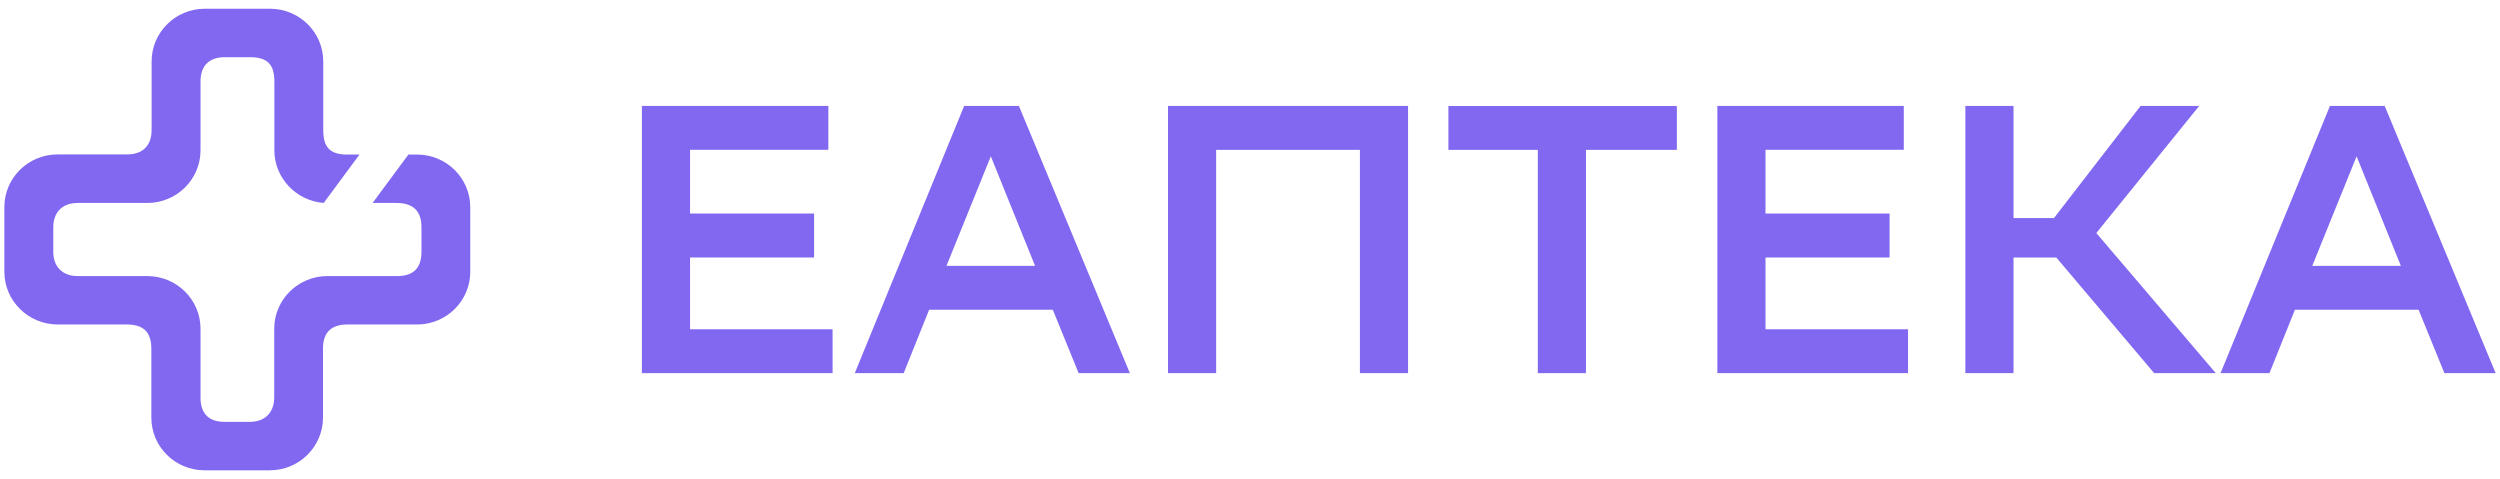
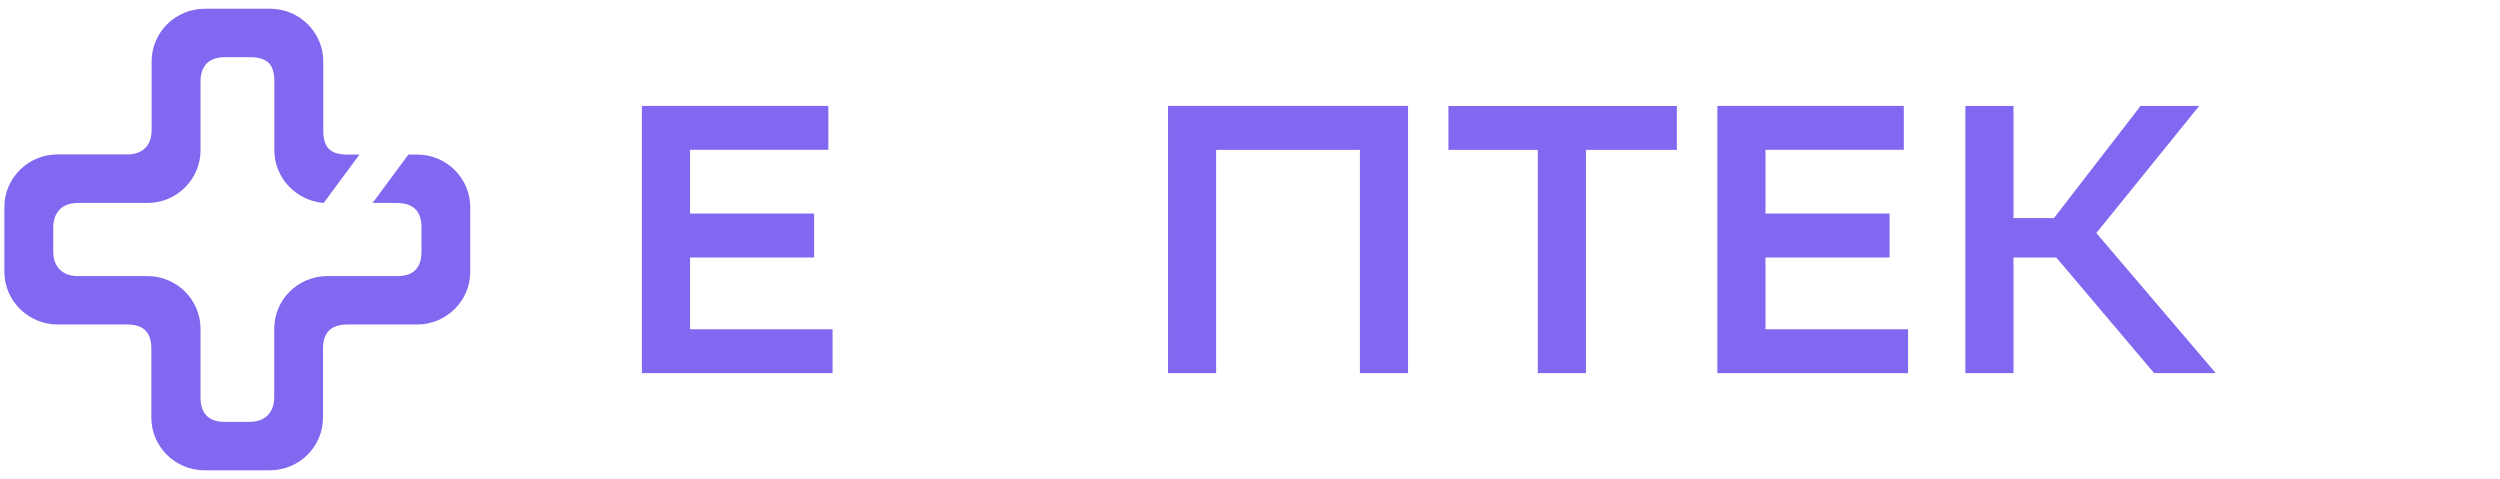
<svg xmlns="http://www.w3.org/2000/svg" width="167" height="32" viewBox="0 0 167 32" fill="none">
  <path d="M27.281 10.324H27.861C29.821 10.324 31.413 11.9 31.413 13.841V18.159C31.413 20.1 29.821 21.676 27.861 21.676H23.204C22.1 21.676 21.576 22.232 21.576 23.289V27.899C21.576 29.84 19.984 31.416 18.024 31.416H13.662C11.702 31.416 10.11 29.84 10.11 27.899C10.11 27.899 10.11 24.446 10.11 23.289C10.11 22.141 9.539 21.676 8.472 21.676H3.843C1.883 21.667 0.291 20.091 0.291 18.15V13.832C0.291 11.891 1.883 10.315 3.843 10.315H8.49C9.521 10.315 10.128 9.741 10.128 8.675V4.101C10.128 2.16 11.72 0.584 13.68 0.584H18.042C20.002 0.584 21.594 2.16 21.594 4.101V8.684C21.594 9.805 22.008 10.324 23.195 10.324H24.014L21.622 13.558C19.791 13.412 18.327 11.891 18.327 10.041V5.449C18.327 4.329 17.895 3.819 16.68 3.819H15.024C13.993 3.819 13.395 4.365 13.395 5.449V10.041C13.395 11.982 11.803 13.558 9.843 13.558H5.205C4.009 13.558 3.558 14.333 3.558 15.198V16.82C3.558 17.795 4.156 18.442 5.187 18.442H9.843C11.803 18.442 13.395 20.018 13.395 21.959V26.56C13.395 27.598 13.919 28.181 15.005 28.181H16.671C17.702 28.181 18.318 27.562 18.318 26.541V21.959C18.318 20.018 19.91 18.442 21.87 18.442H26.526C27.649 18.442 28.155 17.877 28.155 16.802V15.18C28.155 14.069 27.566 13.558 26.49 13.558H24.889L27.281 10.324Z" fill="#8268F0" />
-   <path d="M68.062 7.075L75.475 24.925H72.052L70.327 20.692H62.065L60.366 24.925H57.1L64.406 7.075H68.062ZM63.223 17.762H69.144L66.187 10.442L63.223 17.762Z" fill="#8268F0" />
  <path d="M90.836 10.012H81.239V24.925H78.023V7.075H94.058V24.925H90.842V10.012H90.836Z" fill="#8268F0" />
  <path d="M112.014 10.012H105.942V24.925H102.726V10.012H96.754V7.082H112.014V10.012Z" fill="#8268F0" />
  <path d="M126.224 17.201H117.936V21.995H127.457V24.925H114.721V7.075H127.174V10.006H117.936V14.264H126.224V17.201Z" fill="#8268F0" />
  <path d="M54.382 17.201H46.095V21.995H55.616V24.925H42.879V7.075H55.333V10.006H46.095V14.264H54.382V17.201Z" fill="#8268F0" />
  <path d="M134.503 24.925H131.287V7.075H134.503V14.569H137.203L142.992 7.075H146.907L140.035 15.567L148.014 24.925H143.898L137.36 17.201H134.503V24.925Z" fill="#8268F0" />
-   <path d="M159.296 7.075L166.709 24.925H163.286L161.562 20.692H153.3L151.6 24.925H148.334L155.641 7.075H159.296ZM154.457 17.762H160.379L157.421 10.442L154.457 17.762Z" fill="#8268F0" />
</svg>